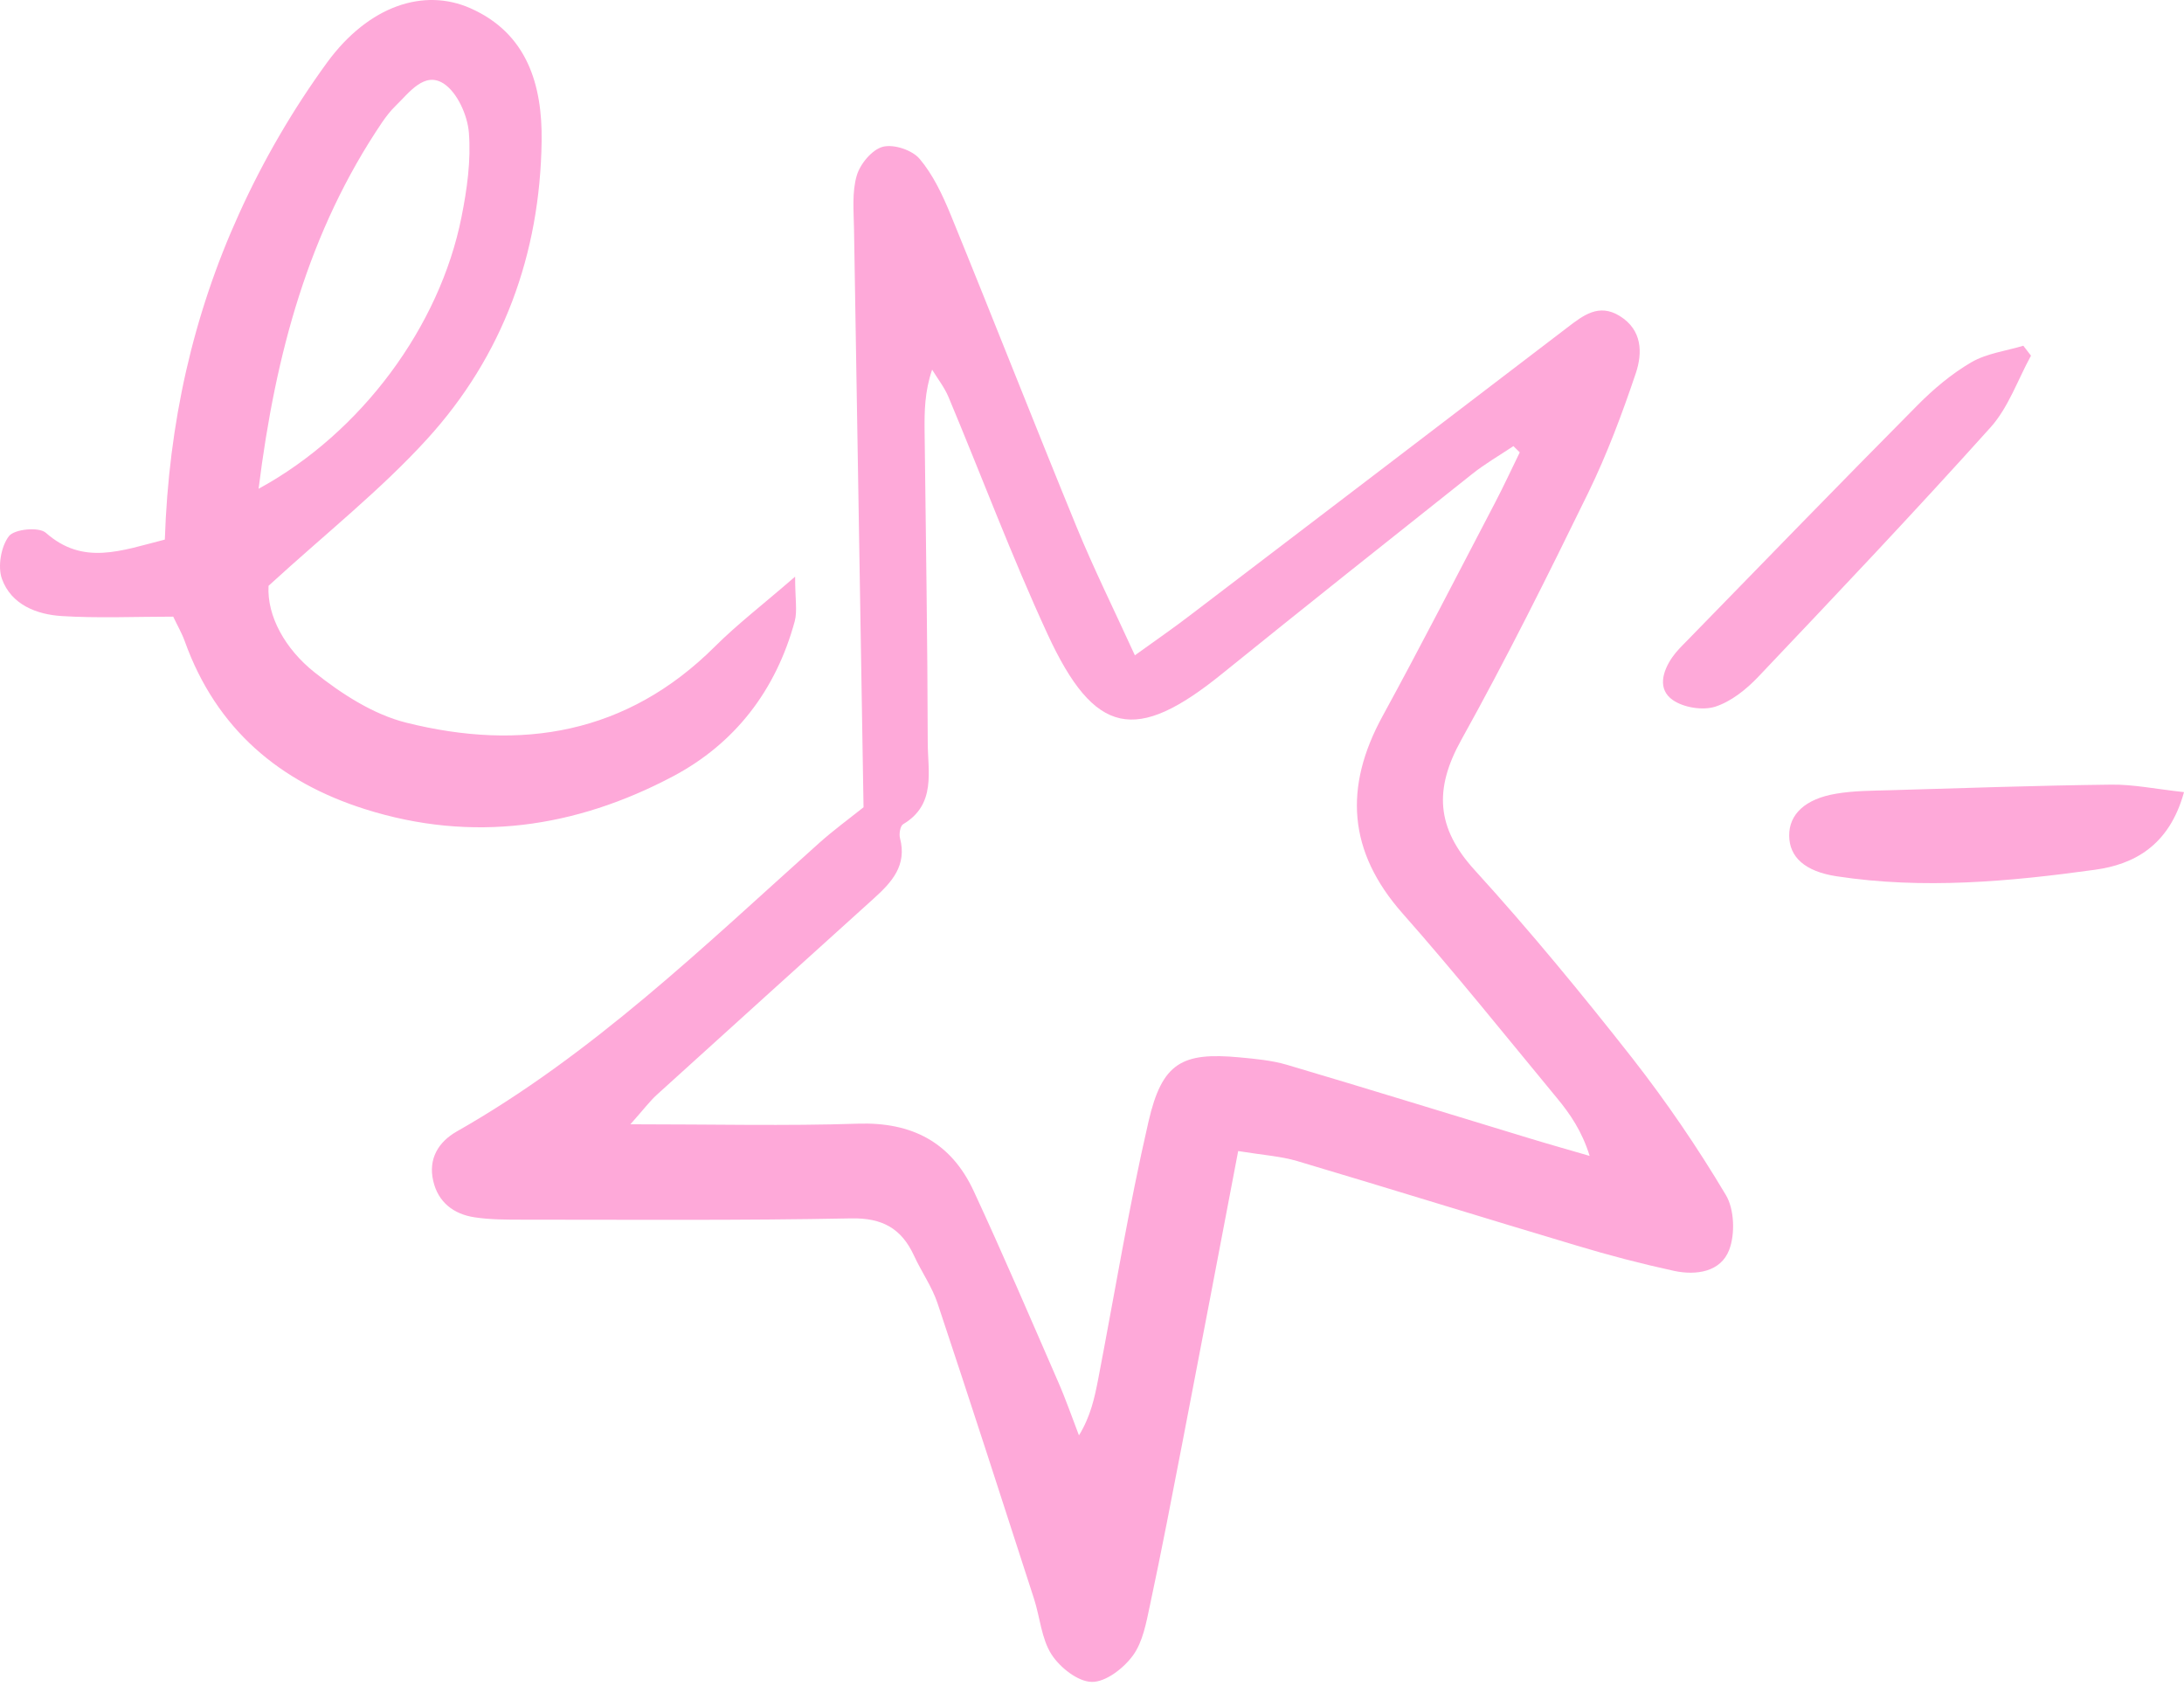
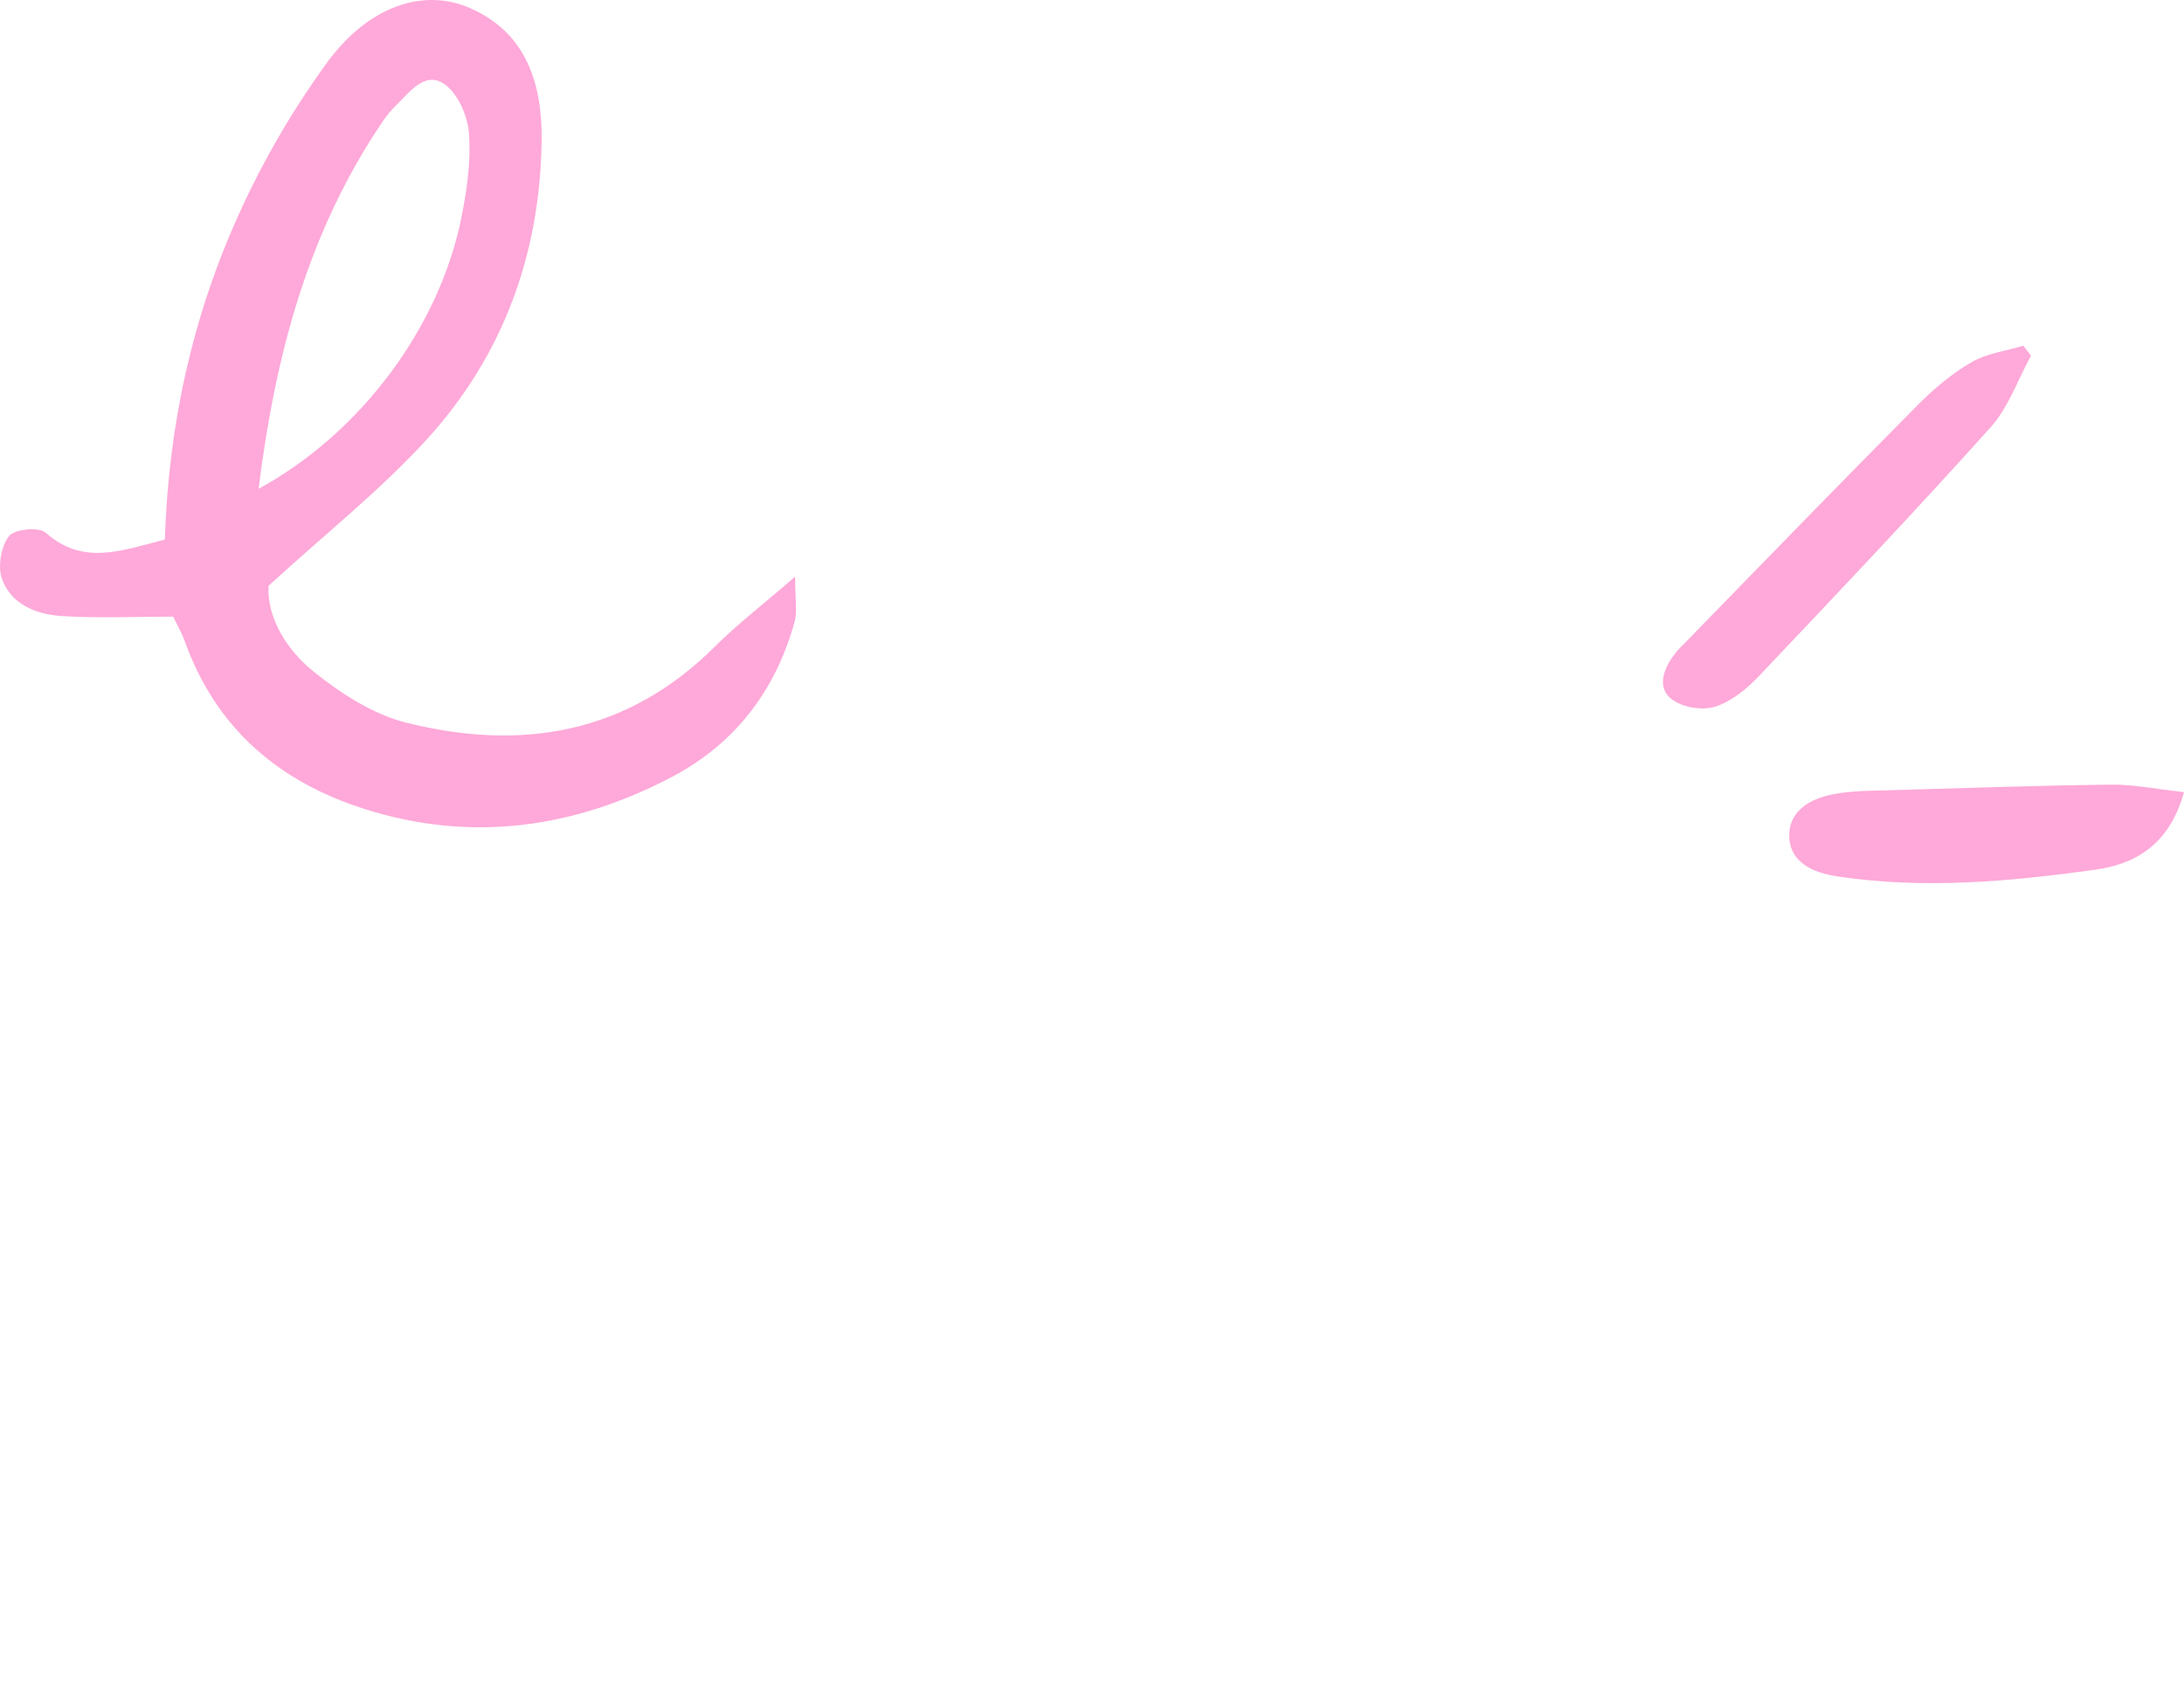
<svg xmlns="http://www.w3.org/2000/svg" width="160" height="124" viewBox="0 0 160 124" fill="none">
-   <path d="M90.711 84.316C89.282 91.795 87.97 98.725 86.629 105.656C85.859 109.641 85.096 113.625 84.246 117.602C83.975 118.874 83.726 120.29 82.998 121.285C82.313 122.224 81.006 123.235 79.986 123.219C78.966 123.205 77.654 122.166 77.034 121.206C76.292 120.051 76.192 118.484 75.749 117.119C73.417 109.908 71.09 102.696 68.693 95.505C68.287 94.278 67.509 93.181 66.96 91.99C66.039 89.991 64.633 89.217 62.357 89.261C54.325 89.419 46.283 89.355 38.251 89.355C37.088 89.355 35.902 89.355 34.762 89.181C33.241 88.952 32.093 88.083 31.737 86.51C31.364 84.901 32.114 83.659 33.463 82.893C43.388 77.256 51.549 69.344 59.982 61.786C61.038 60.839 62.186 60.001 63.263 59.142C63.028 45.065 62.793 30.916 62.565 16.774C62.544 15.466 62.408 14.086 62.764 12.867C63.013 12.008 63.885 10.961 64.675 10.753C65.475 10.543 66.824 10.99 67.373 11.641C68.358 12.803 69.049 14.283 69.641 15.718C72.76 23.35 75.762 31.024 78.888 38.646C80.122 41.65 81.564 44.559 83.141 48.01C84.76 46.842 86.001 45.99 87.193 45.072C96.403 38.055 105.614 31.031 114.817 23.999C115.98 23.112 117.129 22.195 118.67 23.155C120.317 24.179 120.338 25.848 119.84 27.342C118.84 30.308 117.734 33.27 116.366 36.077C113.383 42.184 110.351 48.277 107.047 54.218C105.057 57.807 105.214 60.644 108.025 63.734C112.063 68.167 115.88 72.808 119.589 77.53C122.076 80.718 124.362 84.062 126.433 87.543C127.06 88.581 127.124 90.402 126.682 91.564C126.06 93.196 124.25 93.449 122.65 93.109C120.246 92.585 117.864 91.965 115.509 91.253C108.681 89.217 101.876 87.095 95.048 85.066C93.835 84.706 92.544 84.625 90.711 84.329V84.316ZM111.335 33.138C111.178 32.988 111.028 32.835 110.872 32.684C109.858 33.363 108.788 33.976 107.832 34.741C101.719 39.592 95.605 44.451 89.532 49.359C83.212 54.479 80.193 53.923 76.74 46.452C74.115 40.762 71.911 34.872 69.485 29.081C69.185 28.368 68.692 27.747 68.287 27.081C67.736 28.707 67.723 30.136 67.736 31.565C67.822 39.167 67.951 46.768 67.966 54.37C67.966 56.507 68.607 58.933 66.16 60.385C65.953 60.508 65.852 61.091 65.933 61.401C66.46 63.395 65.341 64.621 64.042 65.799C58.726 70.601 53.418 75.401 48.117 80.207C47.61 80.669 47.191 81.233 46.183 82.367C52.276 82.367 57.564 82.497 62.85 82.323C66.802 82.192 69.678 83.68 71.339 87.269C73.48 91.882 75.485 96.567 77.518 101.231C78.082 102.516 78.538 103.843 79.045 105.158C79.894 103.771 80.187 102.414 80.451 101.049C81.664 94.755 82.697 88.416 84.139 82.171C85.131 77.861 86.579 77.067 90.824 77.466C91.98 77.574 93.164 77.682 94.27 78.006C100.227 79.768 106.163 81.609 112.113 83.414C113.554 83.854 115.01 84.258 116.458 84.684C115.894 82.865 115.017 81.594 114.04 80.417C110.301 75.891 106.627 71.305 102.745 66.91C98.744 62.376 98.444 57.669 101.283 52.473C104.101 47.311 106.783 42.076 109.51 36.863C110.152 35.638 110.73 34.381 111.335 33.147V33.138Z" fill="#FEA9D9" />
  <path d="M12.076 39.536C12.355 30.998 14.138 23.091 17.513 15.662C19.288 11.744 21.456 8.021 23.983 4.551C27.029 0.409 31.061 -0.904 34.465 0.605C38.624 2.446 39.736 6.221 39.68 10.336C39.566 18.632 36.839 26.082 31.282 32.175C27.893 35.893 23.897 39.054 19.674 42.917C19.546 45.134 20.901 47.559 23.042 49.256C25.025 50.837 27.358 52.345 29.763 52.944C38.167 55.045 45.929 53.797 52.385 47.356C54.013 45.734 55.852 44.325 58.251 42.245C58.251 43.913 58.421 44.765 58.222 45.516C56.845 50.576 53.841 54.475 49.297 56.879C42.148 60.661 34.585 61.759 26.753 59.283C20.474 57.297 15.85 53.407 13.545 47.004C13.332 46.404 13.004 45.84 12.69 45.177C9.914 45.177 7.21 45.3 4.528 45.134C2.681 45.018 0.825 44.303 0.139 42.404C-0.18 41.502 0.076 40.029 0.654 39.279C1.06 38.759 2.851 38.586 3.358 39.033C6.097 41.452 8.858 40.347 12.076 39.531V39.538V39.536ZM18.954 35.804C26.495 31.689 32.217 23.9 33.807 15.91C34.214 13.879 34.513 11.757 34.35 9.715C34.249 8.444 33.501 6.777 32.508 6.126C31.09 5.209 29.984 6.782 28.978 7.759C28.605 8.119 28.286 8.537 27.993 8.963C22.621 16.911 20.187 25.864 18.946 35.796L18.954 35.804ZM148.793 26.052C147.821 27.82 147.136 29.856 145.824 31.314C140.266 37.501 134.544 43.543 128.816 49.578C127.938 50.503 126.824 51.397 125.654 51.774C124.735 52.063 123.343 51.84 122.545 51.283C121.418 50.496 121.789 49.188 122.522 48.136C122.822 47.71 123.194 47.342 123.559 46.973C129.187 41.198 134.802 35.408 140.48 29.684C141.657 28.492 142.985 27.38 144.418 26.542C145.546 25.887 146.951 25.713 148.229 25.329C148.414 25.575 148.598 25.813 148.791 26.059L148.793 26.052ZM160 58.033C158.907 62.017 156.26 63.337 153.485 63.719C147.214 64.588 140.885 65.165 134.551 64.198C132.225 63.844 131.085 62.789 131.077 61.224C131.06 59.663 132.246 58.523 134.515 58.148C135.785 57.931 137.09 57.931 138.382 57.895C143.811 57.736 149.233 57.548 154.662 57.484C156.282 57.461 157.909 57.802 160 58.033Z" fill="#FEA9D9" />
</svg>